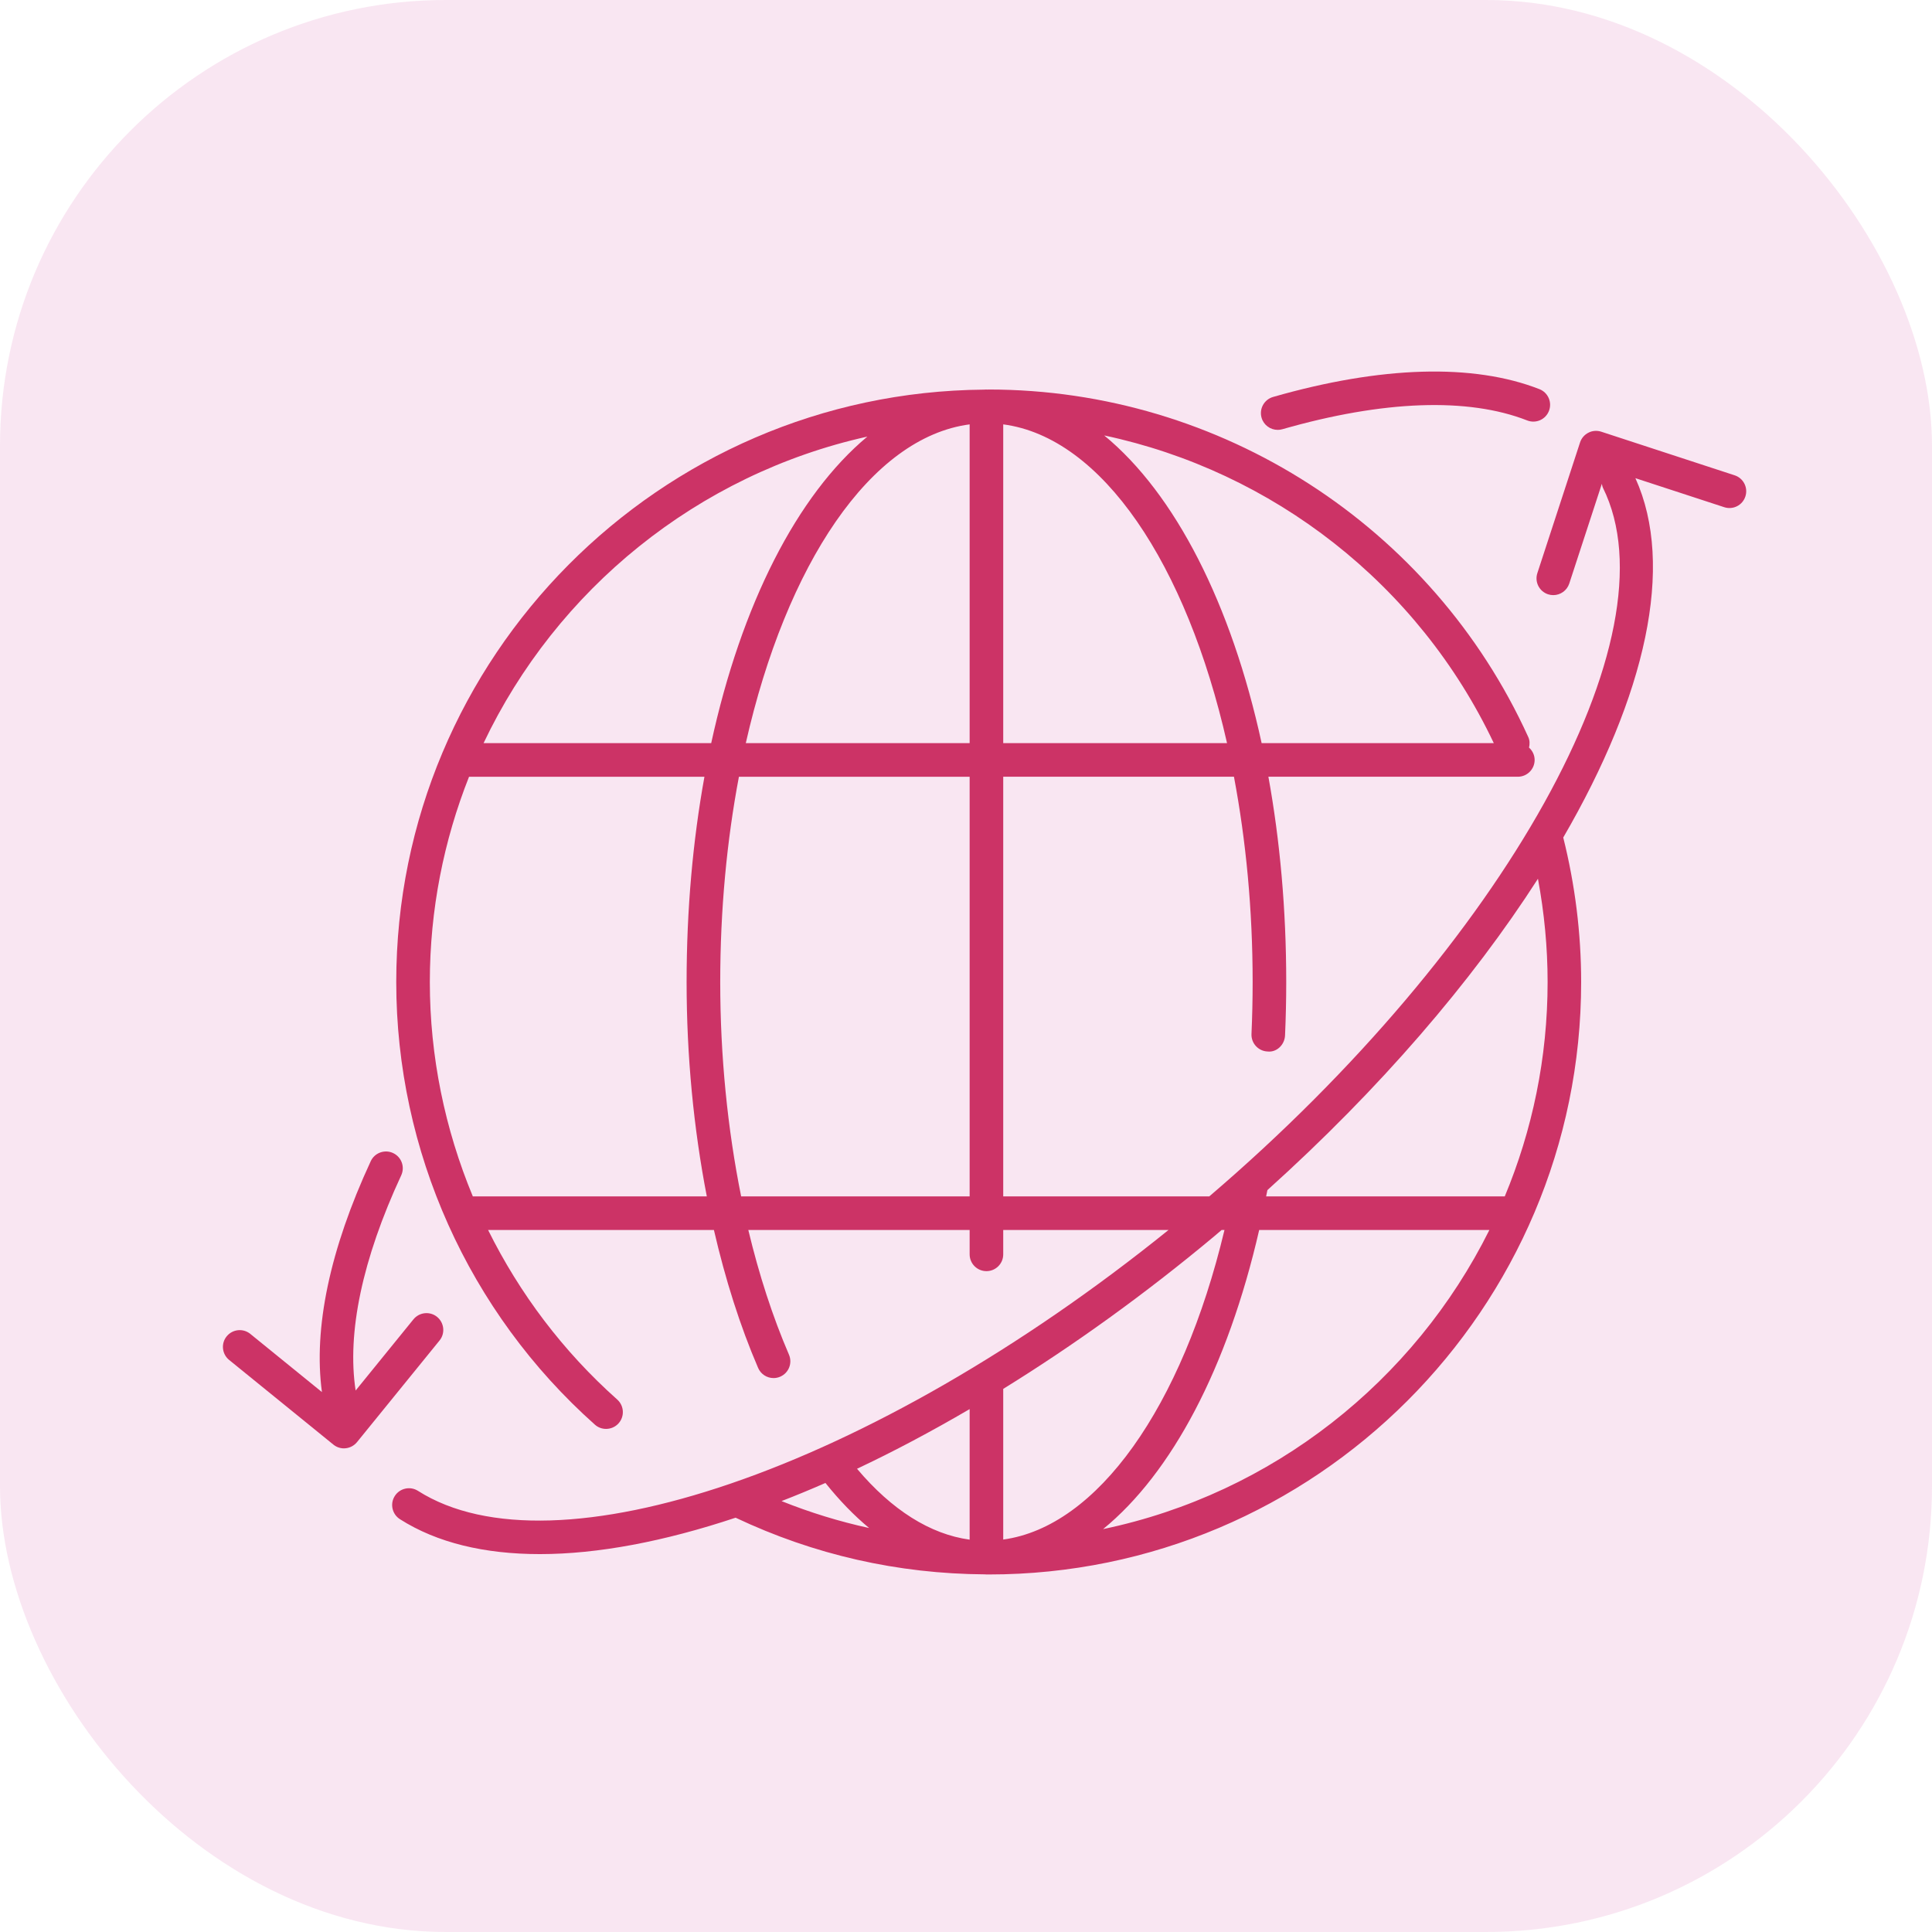
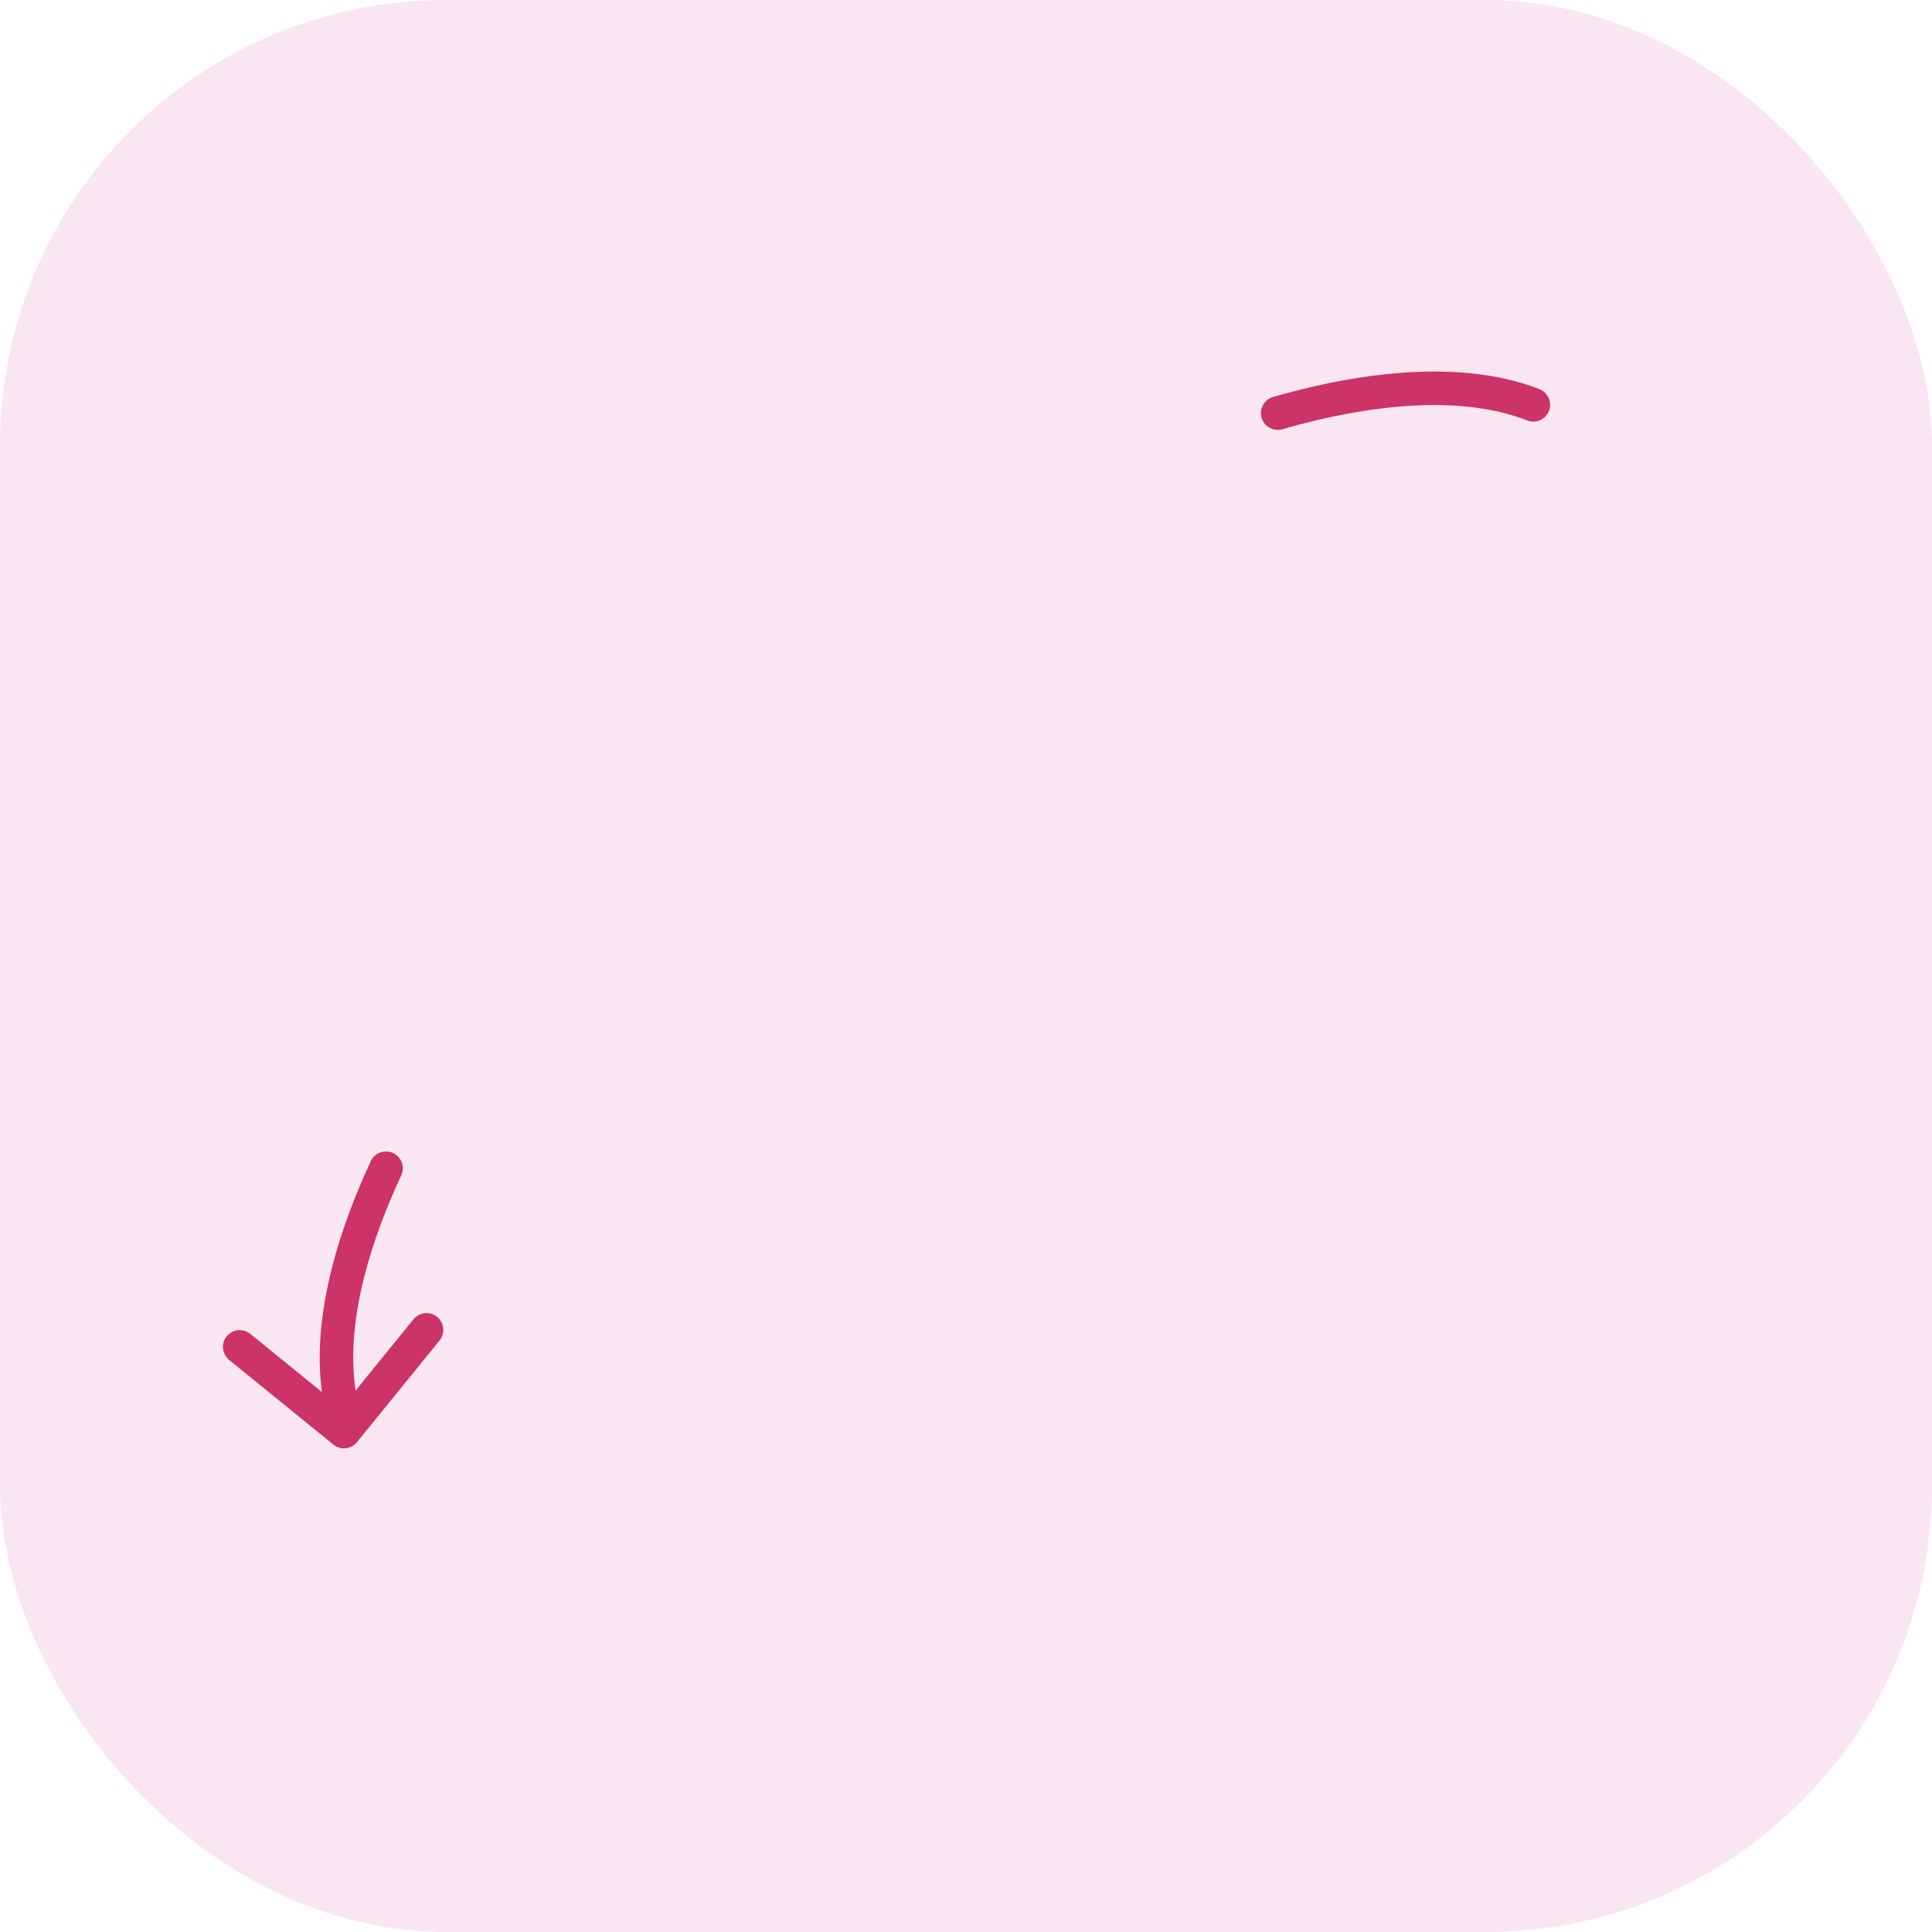
<svg xmlns="http://www.w3.org/2000/svg" width="52" height="52" viewBox="0 0 52 52" fill="none">
  <rect width="52" height="52" rx="12" fill="#C60278" fill-opacity="0.1" />
-   <path d="M46.688 12.793L43.097 11.619C42.982 11.582 42.858 11.591 42.753 11.646C42.645 11.7 42.564 11.795 42.527 11.909L41.378 15.426C41.3 15.664 41.43 15.918 41.667 15.996C41.714 16.011 41.761 16.018 41.807 16.018C41.997 16.018 42.174 15.897 42.237 15.706L43.114 13.022C43.122 13.056 43.126 13.092 43.142 13.126C45.122 17.106 40.482 25.415 32.548 32.201H27.002V20.906H33.212C33.535 22.618 33.715 24.481 33.715 26.431C33.715 26.903 33.704 27.369 33.684 27.83C33.673 28.079 33.867 28.291 34.116 28.301C34.362 28.33 34.577 28.119 34.587 27.869C34.608 27.396 34.619 26.915 34.619 26.431C34.619 24.479 34.45 22.62 34.139 20.906H40.853C41.102 20.906 41.305 20.703 41.305 20.454C41.305 20.321 41.245 20.204 41.154 20.122C41.176 20.027 41.176 19.928 41.132 19.834C38.548 14.154 32.848 10.484 26.61 10.484C26.597 10.484 26.584 10.486 26.57 10.486C26.563 10.486 26.556 10.484 26.549 10.484C26.526 10.484 26.504 10.487 26.482 10.487C17.749 10.559 10.665 17.682 10.665 26.431C10.665 30.978 12.613 35.32 16.012 38.345C16.098 38.422 16.205 38.459 16.312 38.459C16.436 38.459 16.561 38.408 16.65 38.308C16.816 38.121 16.799 37.836 16.613 37.669C15.156 36.372 13.985 34.817 13.137 33.105H19.215C19.523 34.438 19.92 35.692 20.405 36.818C20.479 36.989 20.645 37.091 20.82 37.091C20.88 37.091 20.941 37.079 20.999 37.054C21.229 36.955 21.334 36.689 21.235 36.46C20.795 35.439 20.429 34.309 20.141 33.105H26.098V33.761C26.098 34.011 26.301 34.213 26.55 34.213C26.8 34.213 27.002 34.011 27.002 33.761V33.105H31.451C27.463 36.324 23.306 38.684 19.68 39.926C19.67 39.929 19.659 39.933 19.648 39.937C16.112 41.144 13.086 41.295 11.249 40.126C11.04 39.993 10.759 40.055 10.626 40.265C10.491 40.475 10.554 40.755 10.764 40.889C11.763 41.525 13.044 41.829 14.531 41.829C16.09 41.829 17.877 41.489 19.799 40.849C21.906 41.846 24.162 42.36 26.512 42.374C26.524 42.374 26.537 42.377 26.55 42.377C26.555 42.377 26.561 42.376 26.567 42.376C26.582 42.376 26.596 42.377 26.611 42.377C35.404 42.377 42.557 35.224 42.557 26.431C42.557 25.115 42.392 23.809 42.075 22.542C44.294 18.723 45.088 15.229 44.017 12.87L46.407 13.651C46.646 13.729 46.899 13.6 46.977 13.363C47.055 13.125 46.925 12.87 46.688 12.793ZM27.002 20.002V11.422C29.664 11.772 31.937 15.186 33.026 20.002H27.002ZM26.098 11.422V20.002H20.073C21.163 15.186 23.435 11.772 26.098 11.422ZM40.206 20.002H33.957C33.142 16.253 31.628 13.289 29.72 11.72C34.258 12.684 38.177 15.719 40.206 20.002ZM23.345 11.751C21.452 13.328 19.952 16.277 19.142 20.002H13.015C14.979 15.867 18.773 12.767 23.345 11.751ZM12.726 32.201C11.974 30.39 11.569 28.433 11.569 26.432C11.569 24.482 11.946 22.618 12.624 20.907H18.96C18.649 22.621 18.48 24.481 18.48 26.432C18.48 28.424 18.67 30.377 19.024 32.201H12.726ZM19.948 32.201C19.583 30.386 19.385 28.432 19.385 26.432C19.385 24.482 19.564 22.618 19.888 20.907H26.098V32.201H19.948ZM32.957 33.105C31.816 37.88 29.533 41.092 27.002 41.437V37.382C28.893 36.213 30.811 34.837 32.694 33.264C32.757 33.212 32.817 33.158 32.88 33.105H32.957ZM23.067 39.532C24.06 39.064 25.074 38.525 26.098 37.926V41.44C25.038 41.295 24.005 40.644 23.067 39.532ZM21.035 40.402C21.425 40.251 21.819 40.088 22.217 39.914C22.593 40.384 22.985 40.789 23.393 41.127C22.59 40.952 21.803 40.71 21.035 40.402ZM29.69 41.156C31.534 39.65 33.038 36.825 33.891 33.105H40.087C38.063 37.173 34.255 40.202 29.69 41.156ZM41.654 26.431C41.654 28.474 41.242 30.423 40.501 32.201H34.078C34.088 32.144 34.101 32.089 34.112 32.032C37.135 29.312 39.616 26.421 41.394 23.652C41.564 24.566 41.654 25.496 41.654 26.431Z" fill="#CC3366" />
  <path d="M11.764 35.444C11.572 35.287 11.286 35.316 11.128 35.51L9.572 37.426C9.335 35.877 9.751 33.892 10.799 31.634C10.904 31.408 10.806 31.139 10.579 31.034C10.356 30.93 10.084 31.026 9.979 31.253C8.878 33.626 8.432 35.752 8.665 37.468L6.737 35.902C6.545 35.745 6.259 35.773 6.101 35.968C5.943 36.161 5.974 36.446 6.167 36.603L8.972 38.881C9.053 38.947 9.153 38.983 9.257 38.983C9.272 38.983 9.288 38.982 9.303 38.98C9.423 38.968 9.532 38.908 9.608 38.816L11.83 36.08C11.988 35.887 11.957 35.602 11.764 35.444Z" fill="#CC3366" />
  <path d="M34.265 10.684C34.026 10.753 33.886 11.003 33.955 11.243C34.012 11.442 34.193 11.57 34.39 11.57C34.431 11.57 34.473 11.565 34.514 11.553C37.229 10.775 39.509 10.692 41.104 11.316C41.338 11.408 41.599 11.293 41.69 11.06C41.781 10.827 41.666 10.565 41.434 10.474C39.651 9.777 37.173 9.85 34.265 10.684Z" fill="#CC3366" />
</svg>